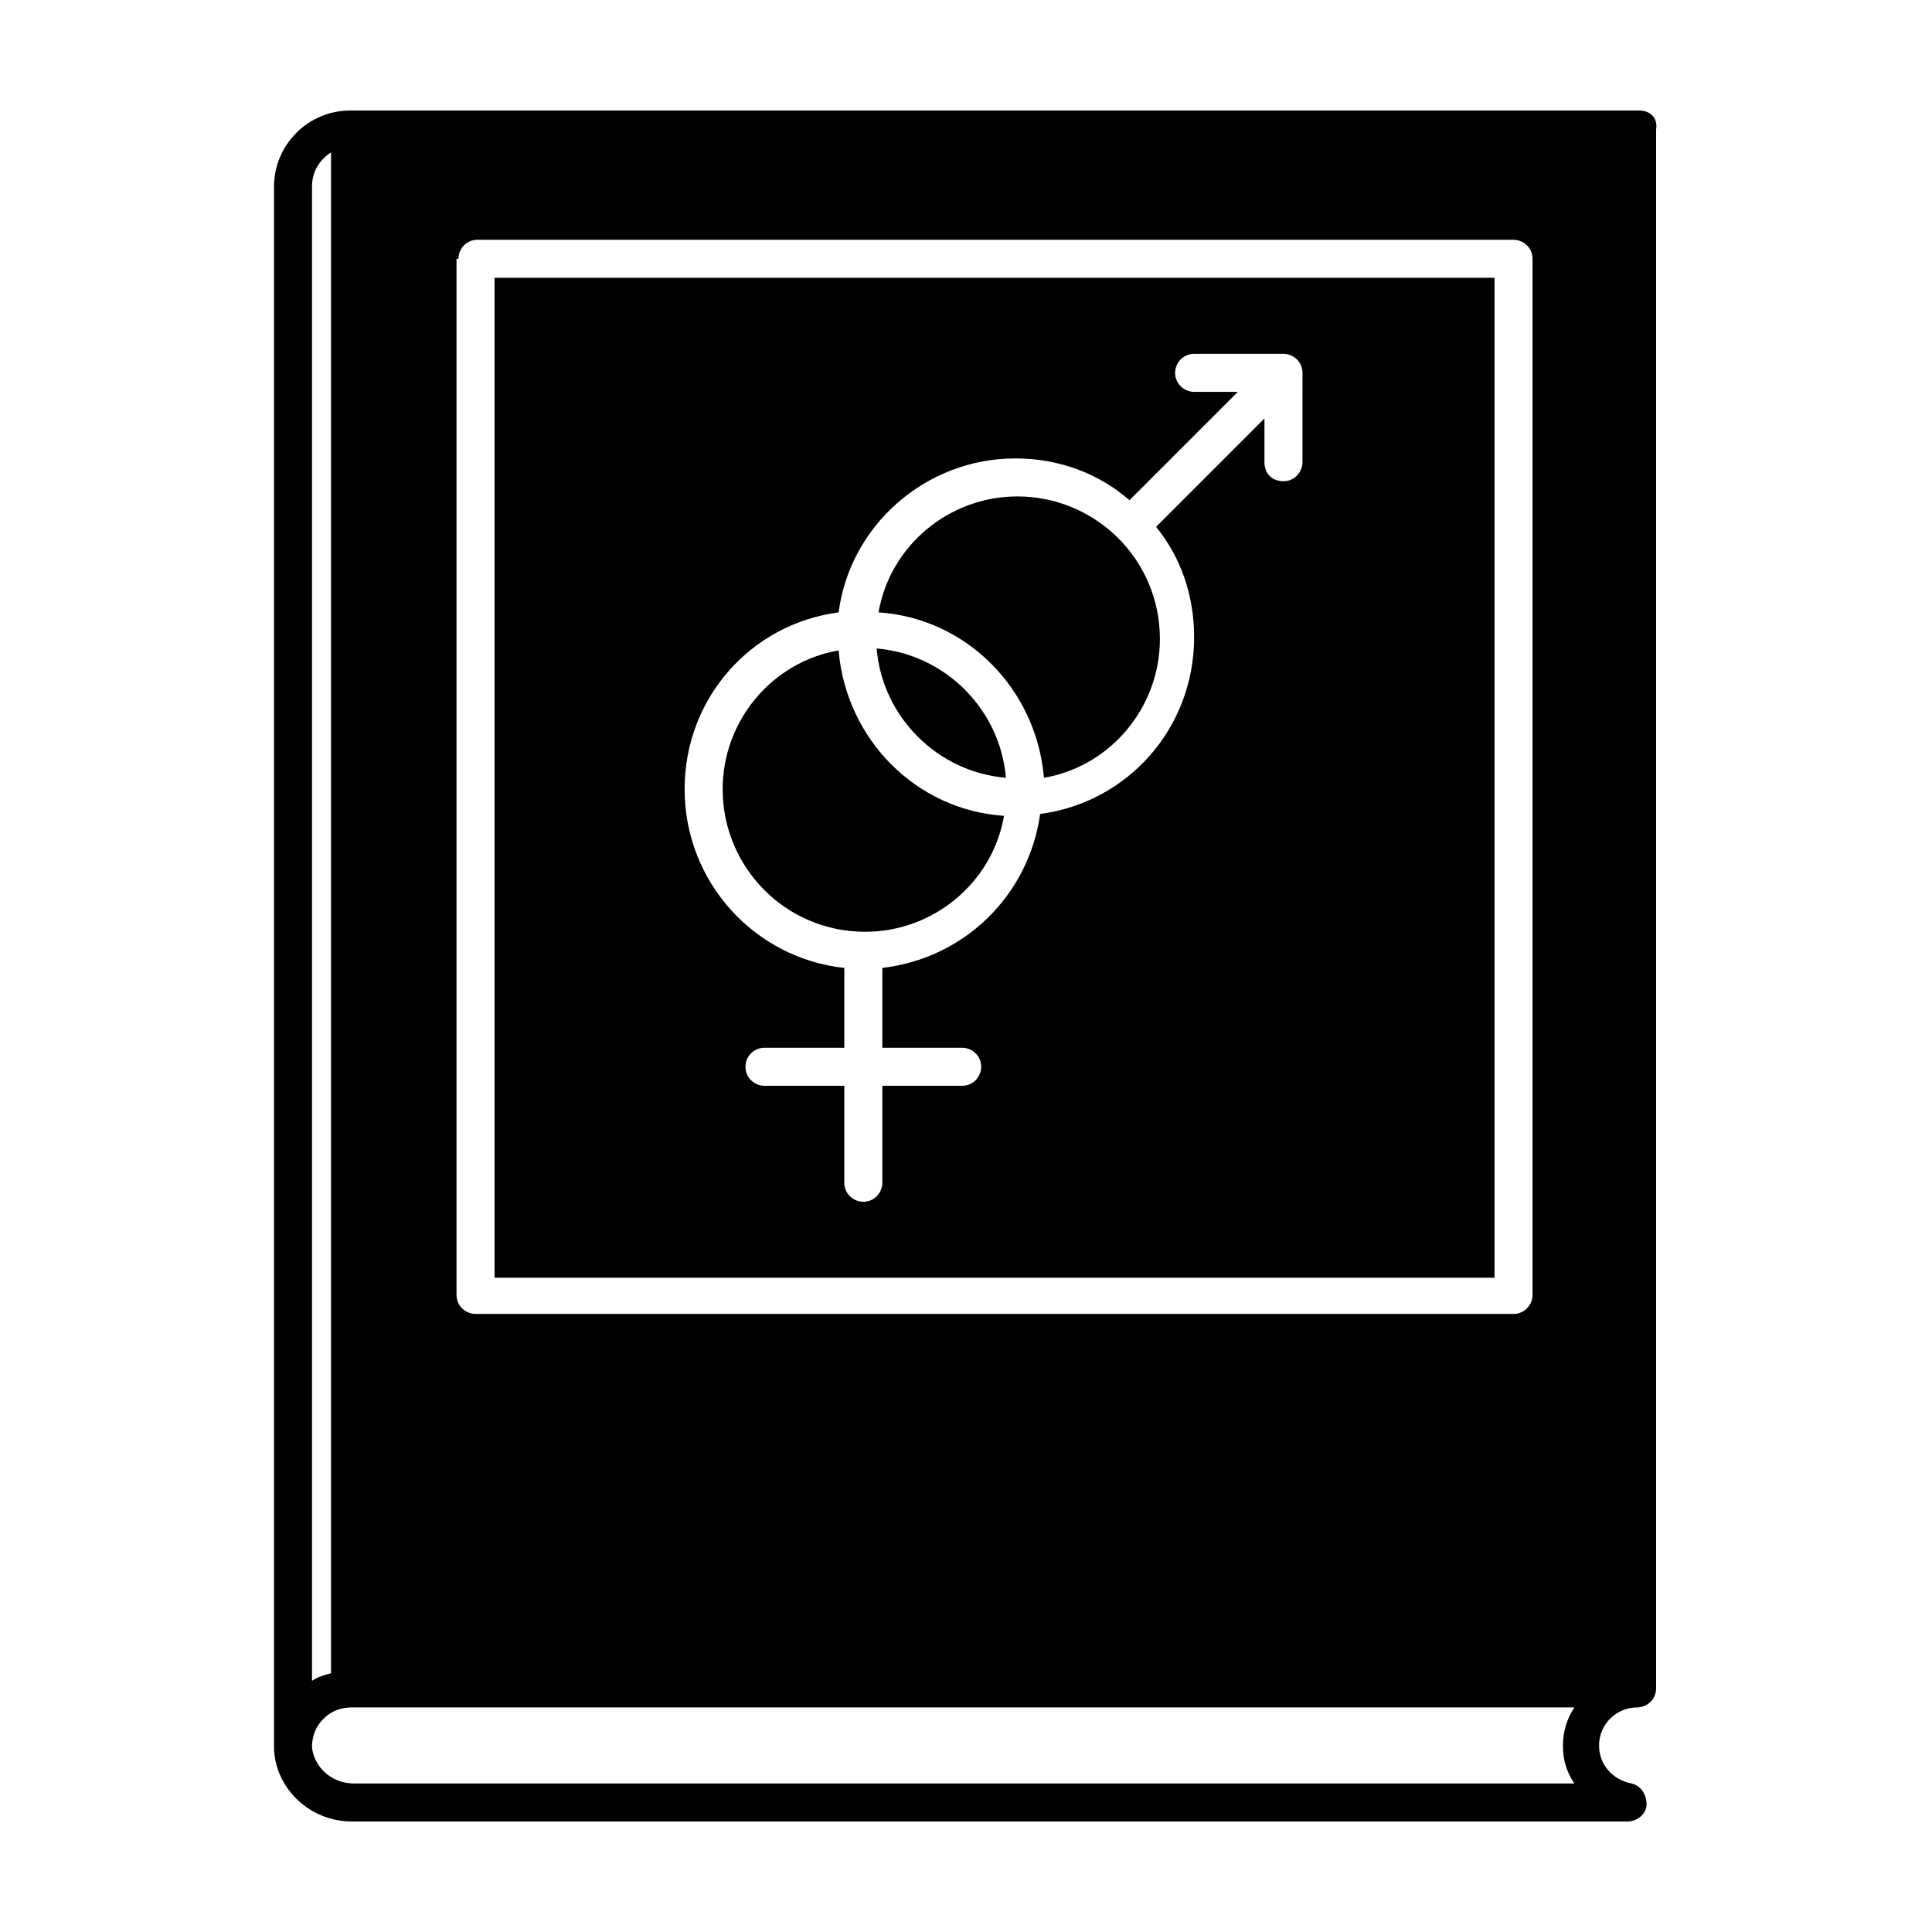
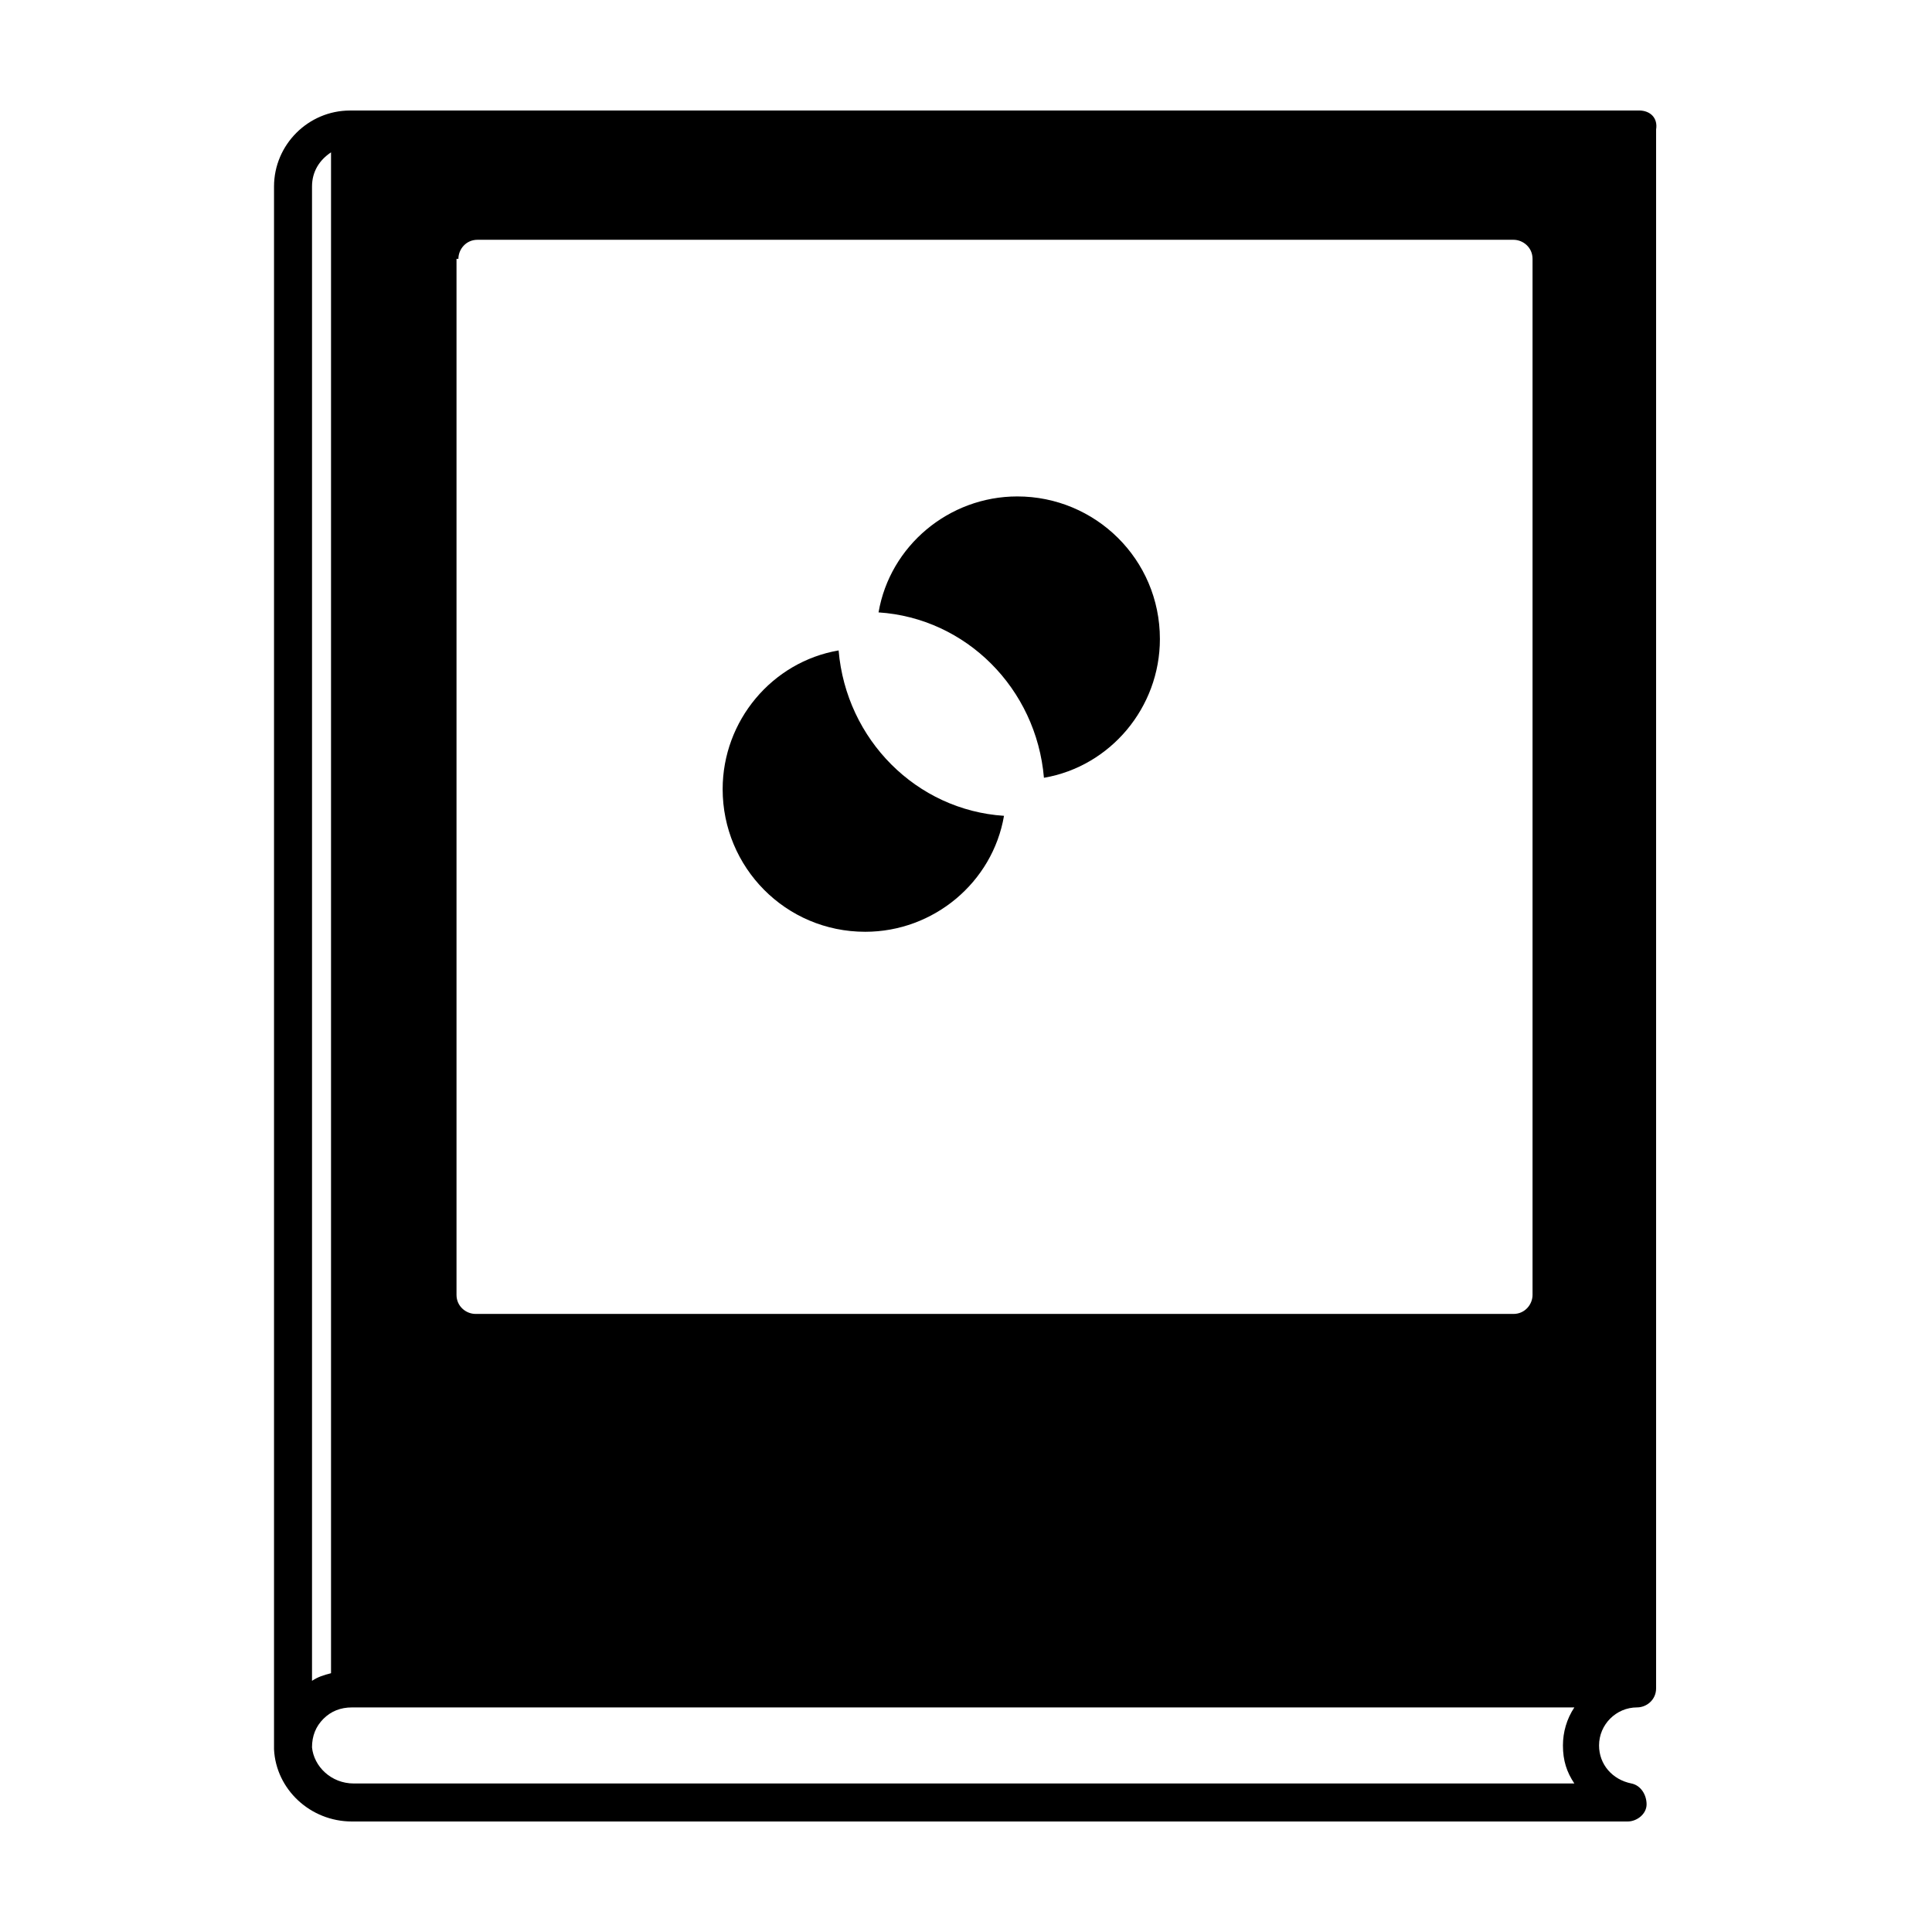
<svg xmlns="http://www.w3.org/2000/svg" fill="#000000" width="800px" height="800px" version="1.1" viewBox="144 144 512 512">
  <g>
    <path d="m413.6 275.56c-18.137 0-33.754 13.098-36.777 30.73 23.176 1.512 41.816 20.152 43.832 43.832 17.633-3.023 30.73-18.641 30.73-36.777 0-21.16-17.129-37.785-37.785-37.785z" />
    <path d="m366.24 316.37c-17.633 3.023-30.73 18.641-30.73 36.777 0 20.656 16.625 37.785 37.785 37.785 18.137 0 33.754-13.098 36.777-30.73-23.176-1.512-41.816-20.152-43.832-43.832z" />
    <path d="m578.35 173.29h-341.58c-11.082 0-20.152 9.07-20.152 20.152v413.12 0.504 0.504c0.504 10.578 9.574 19.145 20.656 19.145h338.05c2.519 0 5.039-2.016 5.039-4.535 0-2.519-1.512-5.039-4.031-5.543-5.039-1.008-8.566-5.039-8.566-10.078 0-5.543 4.535-10.078 10.078-10.078 2.519 0 5.039-2.016 5.039-5.039v-413.12c0.504-3.023-1.512-5.039-4.535-5.039zm-312.87 39.297c0-2.519 2.016-5.039 5.039-5.039h274.58c2.519 0 5.039 2.016 5.039 5.039v274.58c0 2.519-2.016 5.039-5.039 5.039l-275.08-0.004c-2.519 0-5.039-2.016-5.039-5.039v-274.57zm-38.793-19.145c0-4.031 2.016-7.055 5.039-9.07v403.05c-2.016 0.504-3.527 1.008-5.039 2.016zm334.53 423.2h-323.45c-6.047 0-10.578-4.535-11.082-9.574 0-3.023 1.008-5.543 3.023-7.559s4.535-3.023 7.559-3.023l323.95 0.004c-2.016 3.023-3.023 6.551-3.023 10.078 0 4.027 1.008 7.051 3.023 10.074z" />
-     <path d="m376.32 315.86c1.512 18.137 16.121 32.746 34.258 34.258-1.512-18.137-16.121-32.746-34.258-34.258z" />
-     <path d="m540.06 217.62h-265v265h265zm-50.887 48.867c0 2.519-2.016 5.039-5.039 5.039-3.023 0-5.039-2.016-5.039-5.039v-11.586l-28.719 28.719c6.551 8.062 10.078 18.137 10.078 29.223 0 24.184-17.633 43.832-40.809 46.855-3.023 21.664-20.152 38.289-41.816 40.809v21.16h21.16c2.519 0 5.039 2.016 5.039 5.039 0 2.519-2.016 5.039-5.039 5.039h-21.16v25.695c0 2.519-2.016 5.039-5.039 5.039-2.519 0-5.039-2.016-5.039-5.039v-25.695h-21.16c-2.519 0-5.039-2.016-5.039-5.039 0-2.519 2.016-5.039 5.039-5.039h21.16v-21.16c-23.68-2.519-42.32-22.672-42.32-47.359 0-24.184 17.633-43.832 40.809-46.855 3.023-23.176 23.176-40.809 46.855-40.809 11.586 0 22.168 4.031 30.23 11.082l28.719-28.719h-11.586c-2.519 0-5.039-2.016-5.039-5.039 0-2.519 2.016-5.039 5.039-5.039h23.68c2.519 0 5.039 2.016 5.039 5.039z" />
  </g>
</svg>